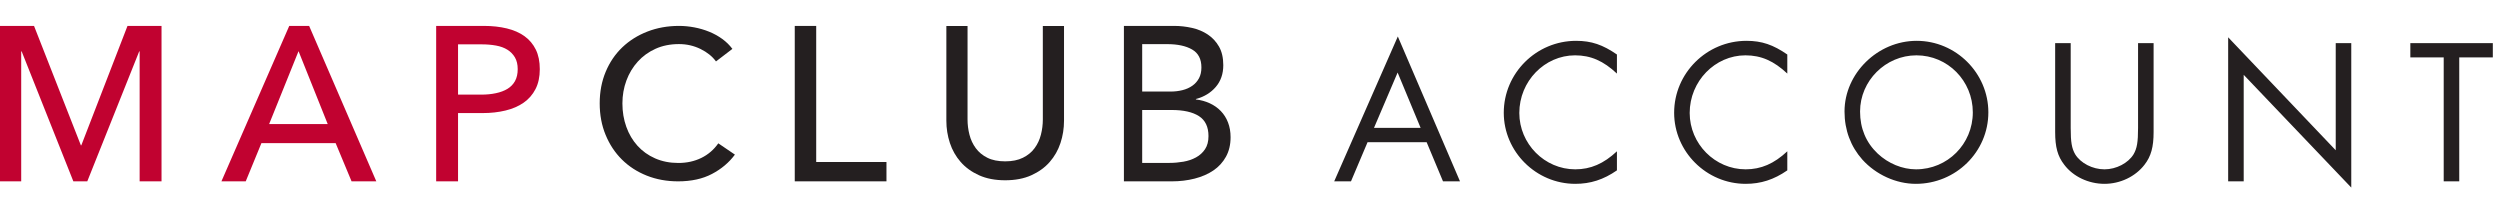
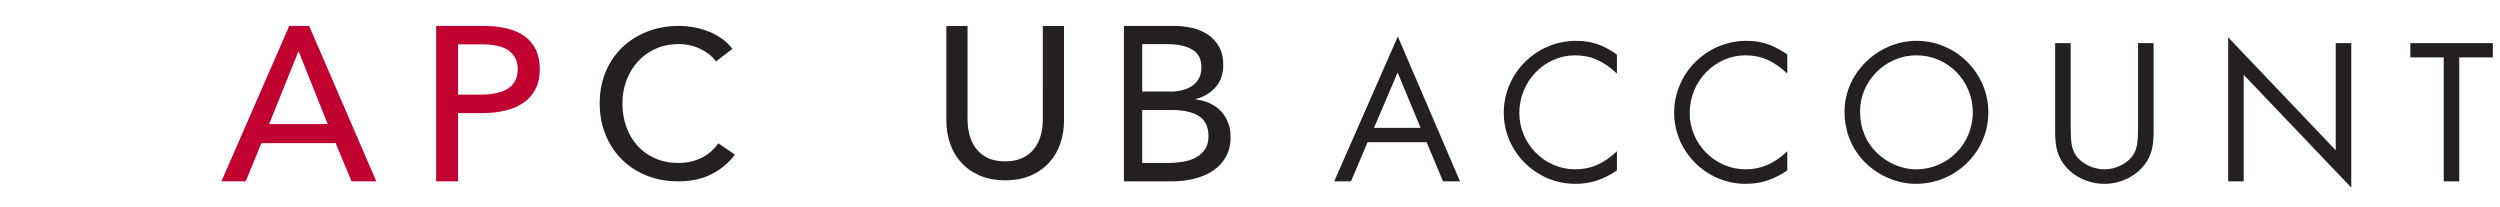
<svg xmlns="http://www.w3.org/2000/svg" width="193" height="16" viewBox="0 0 193 16" fill="none">
  <g clip-path="url(#clip0_6539_10724)">
-     <path d="M6.244 11.22H6.277L9.843 2H12.47V14H10.78V3.966H10.747L6.738 14H5.663L1.672 3.966H1.637V14H0V2H2.627L6.244 11.22Z" fill="#C10230" />
    <path d="M18.97 14H17.094L22.33 2H23.865L29.051 14H27.141L25.912 11.051H20.181L18.97 14ZM20.778 9.576H25.299L23.047 3.949L20.778 9.576Z" fill="#C10230" />
    <path d="M33.672 2H37.356C38.005 2 38.596 2.066 39.13 2.195C39.665 2.325 40.12 2.526 40.495 2.796C40.87 3.068 41.16 3.412 41.365 3.831C41.57 4.249 41.672 4.752 41.672 5.339C41.672 5.938 41.561 6.452 41.339 6.881C41.117 7.311 40.81 7.661 40.418 7.932C40.026 8.203 39.56 8.404 39.019 8.534C38.479 8.664 37.896 8.729 37.271 8.729H35.361V14H33.672V2ZM35.361 7.305H37.151C37.561 7.305 37.939 7.269 38.286 7.194C38.633 7.121 38.931 7.009 39.182 6.856C39.431 6.703 39.625 6.503 39.761 6.255C39.898 6.006 39.967 5.7 39.967 5.339C39.967 4.978 39.895 4.676 39.753 4.432C39.61 4.19 39.417 3.991 39.173 3.839C38.928 3.686 38.635 3.579 38.294 3.517C37.954 3.455 37.583 3.424 37.186 3.424H35.361V7.305Z" fill="#C10230" />
    <path d="M56.735 11.936C56.281 12.549 55.691 13.046 54.966 13.427C54.241 13.809 53.369 14 52.352 14C51.476 14 50.666 13.852 49.925 13.556C49.184 13.261 48.546 12.847 48.01 12.315C47.474 11.783 47.054 11.148 46.752 10.411C46.448 9.675 46.297 8.866 46.297 7.984C46.297 7.091 46.451 6.277 46.76 5.54C47.068 4.804 47.496 4.175 48.042 3.653C48.589 3.132 49.235 2.726 49.982 2.436C50.729 2.146 51.541 2 52.417 2C52.807 2 53.201 2.038 53.602 2.113C54.002 2.189 54.386 2.301 54.755 2.452C55.123 2.602 55.458 2.788 55.761 3.008C56.064 3.229 56.324 3.484 56.541 3.774L55.274 4.742C54.992 4.355 54.595 4.035 54.081 3.782C53.567 3.53 53.012 3.403 52.417 3.403C51.746 3.403 51.142 3.524 50.607 3.766C50.071 4.008 49.614 4.339 49.235 4.758C48.856 5.177 48.564 5.664 48.358 6.218C48.153 6.772 48.05 7.361 48.05 7.984C48.05 8.629 48.151 9.232 48.351 9.79C48.551 10.35 48.838 10.837 49.211 11.25C49.584 11.664 50.039 11.99 50.574 12.226C51.111 12.462 51.708 12.581 52.368 12.581C53.018 12.581 53.607 12.452 54.138 12.194C54.668 11.936 55.107 11.56 55.453 11.065L56.735 11.936Z" fill="#241F20" />
-     <path d="M63.011 12.508H68.435V14H61.355V2H63.011V12.508Z" fill="#241F20" />
    <path d="M86.766 2H90.651C91.105 2 91.561 2.051 92.016 2.153C92.47 2.254 92.877 2.424 93.235 2.661C93.593 2.898 93.883 3.209 94.105 3.594C94.326 3.978 94.438 4.458 94.438 5.034C94.438 5.701 94.244 6.26 93.858 6.712C93.471 7.164 92.959 7.474 92.323 7.644V7.678C92.709 7.723 93.068 7.822 93.397 7.975C93.727 8.127 94.011 8.328 94.25 8.576C94.489 8.825 94.674 9.118 94.804 9.458C94.935 9.797 95.001 10.175 95.001 10.593C95.001 11.169 94.881 11.672 94.642 12.102C94.404 12.531 94.079 12.884 93.67 13.161C93.261 13.438 92.78 13.647 92.229 13.788C91.677 13.929 91.088 14 90.463 14H86.766V2ZM88.177 7.068H90.378C90.696 7.068 91 7.031 91.291 6.958C91.581 6.885 91.834 6.771 92.05 6.618C92.266 6.466 92.436 6.274 92.561 6.042C92.686 5.811 92.749 5.531 92.749 5.203C92.749 4.559 92.51 4.099 92.032 3.822C91.555 3.545 90.912 3.407 90.105 3.407H88.177V7.068ZM88.177 12.576H90.293C90.645 12.576 91 12.545 91.358 12.483C91.717 12.421 92.041 12.311 92.331 12.152C92.621 11.994 92.854 11.782 93.03 11.517C93.206 11.252 93.295 10.916 93.295 10.508C93.295 9.797 93.05 9.282 92.561 8.966C92.072 8.65 91.368 8.491 90.446 8.491H88.177V12.576Z" fill="#241F20" />
    <path d="M82.142 5.333V2.008H80.506V6.916L80.507 6.915V9.224C80.507 9.618 80.458 10.009 80.359 10.397C80.26 10.786 80.097 11.133 79.871 11.439C79.646 11.746 79.346 11.992 78.971 12.177C78.597 12.364 78.14 12.456 77.601 12.456C77.05 12.456 76.591 12.364 76.222 12.177C75.853 11.992 75.555 11.746 75.33 11.439C75.104 11.133 74.942 10.786 74.842 10.397C74.743 10.009 74.694 9.618 74.694 9.224V7.784V7.472V6.279H74.695V2.008H73.059V6.279H73.059V7.941V8.457V9.322C73.059 9.913 73.15 10.485 73.331 11.037C73.513 11.589 73.791 12.079 74.165 12.506C74.54 12.933 75.013 13.274 75.586 13.532C76.158 13.789 76.83 13.917 77.601 13.917C78.371 13.917 79.043 13.789 79.616 13.532C80.188 13.274 80.662 12.933 81.036 12.506C81.41 12.079 81.688 11.589 81.87 11.037C82.052 10.485 82.142 9.913 82.142 9.322V5.333L82.142 5.333Z" fill="#241F20" />
  </g>
  <path d="M110.136 10.976H105.576L104.296 14H103L107.912 2.816L112.712 14H111.4L110.136 10.976ZM109.672 9.872L107.896 5.6L106.072 9.872H109.672ZM124.827 4.208V5.68C123.787 4.704 122.811 4.272 121.595 4.272C119.243 4.272 117.291 6.272 117.291 8.72C117.291 11.104 119.243 13.072 121.611 13.072C122.795 13.072 123.803 12.64 124.827 11.68V13.152C123.787 13.872 122.779 14.192 121.611 14.192C118.587 14.192 116.091 11.712 116.091 8.704C116.091 5.648 118.603 3.152 121.675 3.152C122.859 3.152 123.739 3.456 124.827 4.208ZM137.98 4.208V5.68C136.94 4.704 135.964 4.272 134.748 4.272C132.396 4.272 130.444 6.272 130.444 8.72C130.444 11.104 132.396 13.072 134.764 13.072C135.948 13.072 136.956 12.64 137.98 11.68V13.152C136.94 13.872 135.932 14.192 134.764 14.192C131.74 14.192 129.244 11.712 129.244 8.704C129.244 5.648 131.756 3.152 134.828 3.152C136.012 3.152 136.892 3.456 137.98 4.208ZM147.965 3.152C151.005 3.152 153.501 5.648 153.501 8.672C153.501 11.728 150.989 14.192 147.901 14.192C146.381 14.192 144.829 13.488 143.773 12.32C142.877 11.312 142.397 10.048 142.397 8.608C142.397 5.664 144.957 3.152 147.965 3.152ZM147.949 4.272C145.565 4.272 143.597 6.24 143.597 8.608C143.597 9.92 144.061 11.008 144.957 11.856C145.773 12.624 146.861 13.072 147.917 13.072C150.349 13.072 152.301 11.12 152.301 8.672C152.301 6.24 150.365 4.272 147.949 4.272ZM159.858 3.328V9.872C159.858 10.976 159.938 11.456 160.21 11.92C160.626 12.592 161.538 13.072 162.466 13.072C163.378 13.072 164.29 12.592 164.706 11.92C164.978 11.456 165.058 10.976 165.058 9.872V3.328H166.258V10.192C166.258 11.344 166.066 12.064 165.554 12.72C164.85 13.632 163.682 14.192 162.466 14.192C161.234 14.192 160.05 13.632 159.362 12.72C158.85 12.064 158.658 11.36 158.658 10.192V3.328H159.858ZM172.014 14V2.88L180.318 11.6V3.328H181.518V14.48L173.214 5.776V14H172.014ZM189.854 4.432V14H188.654V4.432H186.078V3.328H192.446V4.432H189.854Z" fill="#241F20" />
  <defs>
    <clipPath id="clip0_6539_10724">
      <rect width="95" height="12" fill="white" transform="translate(0 2)" />
    </clipPath>
  </defs>
</svg>